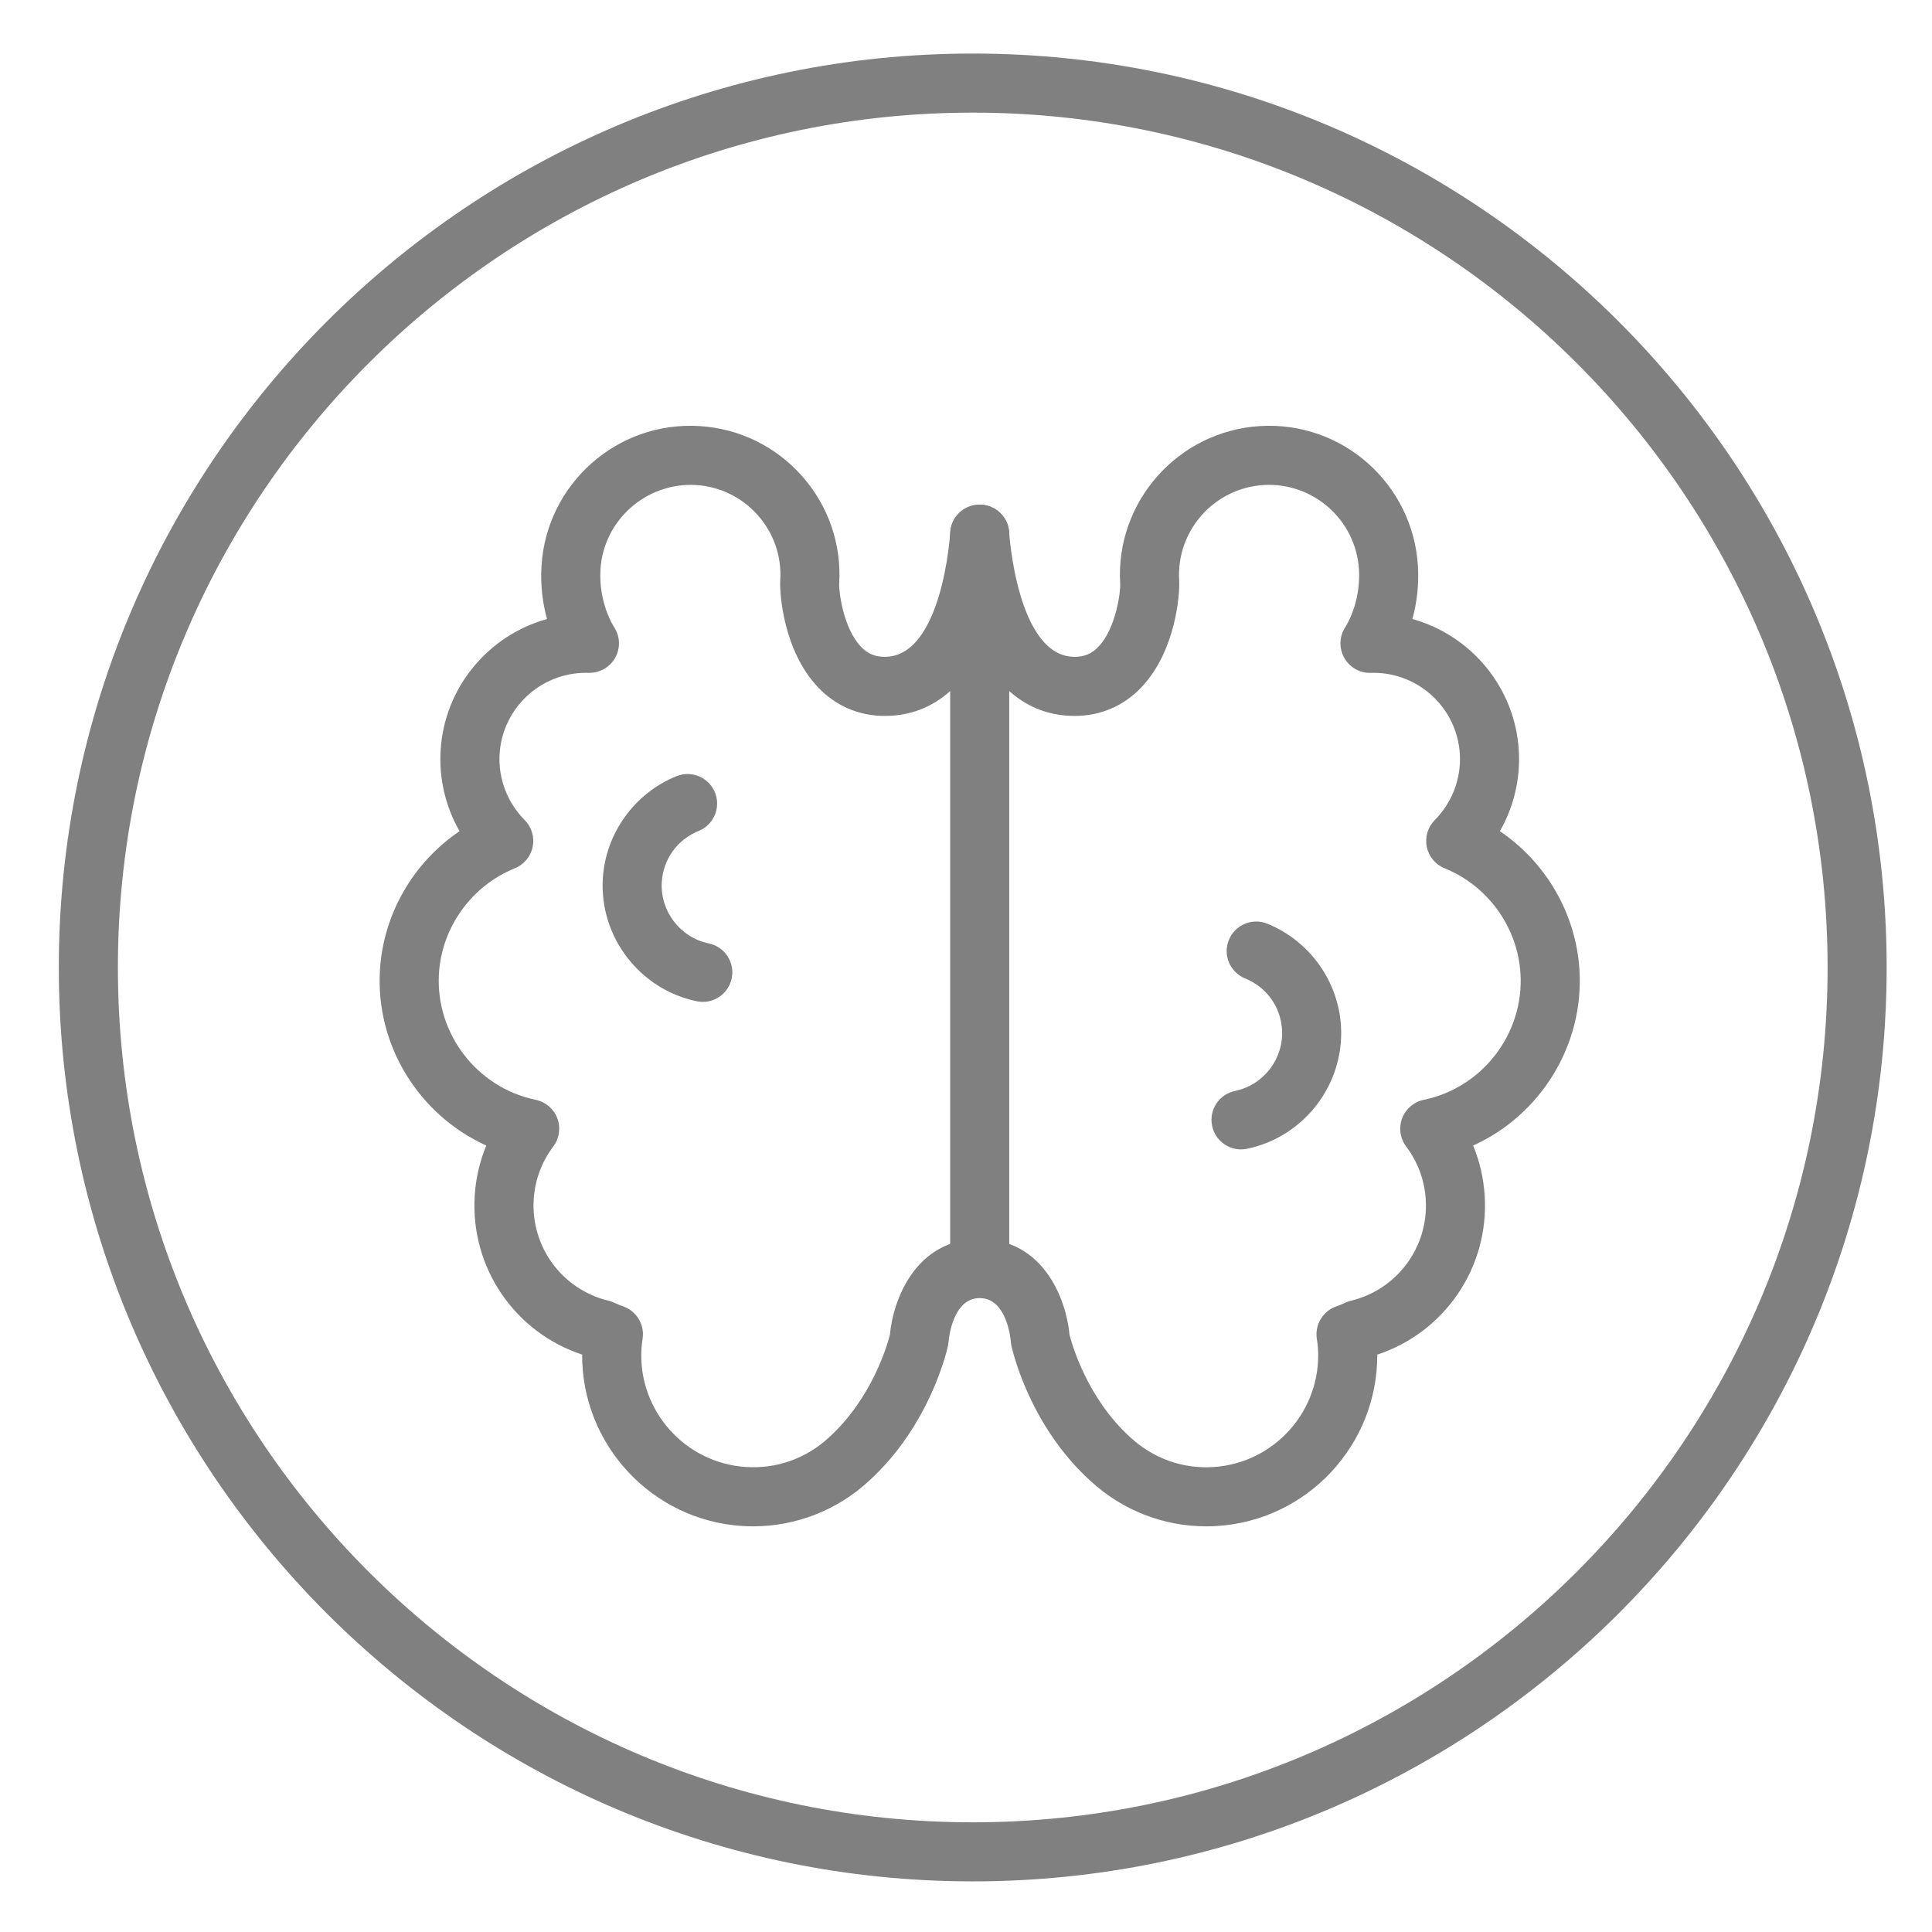
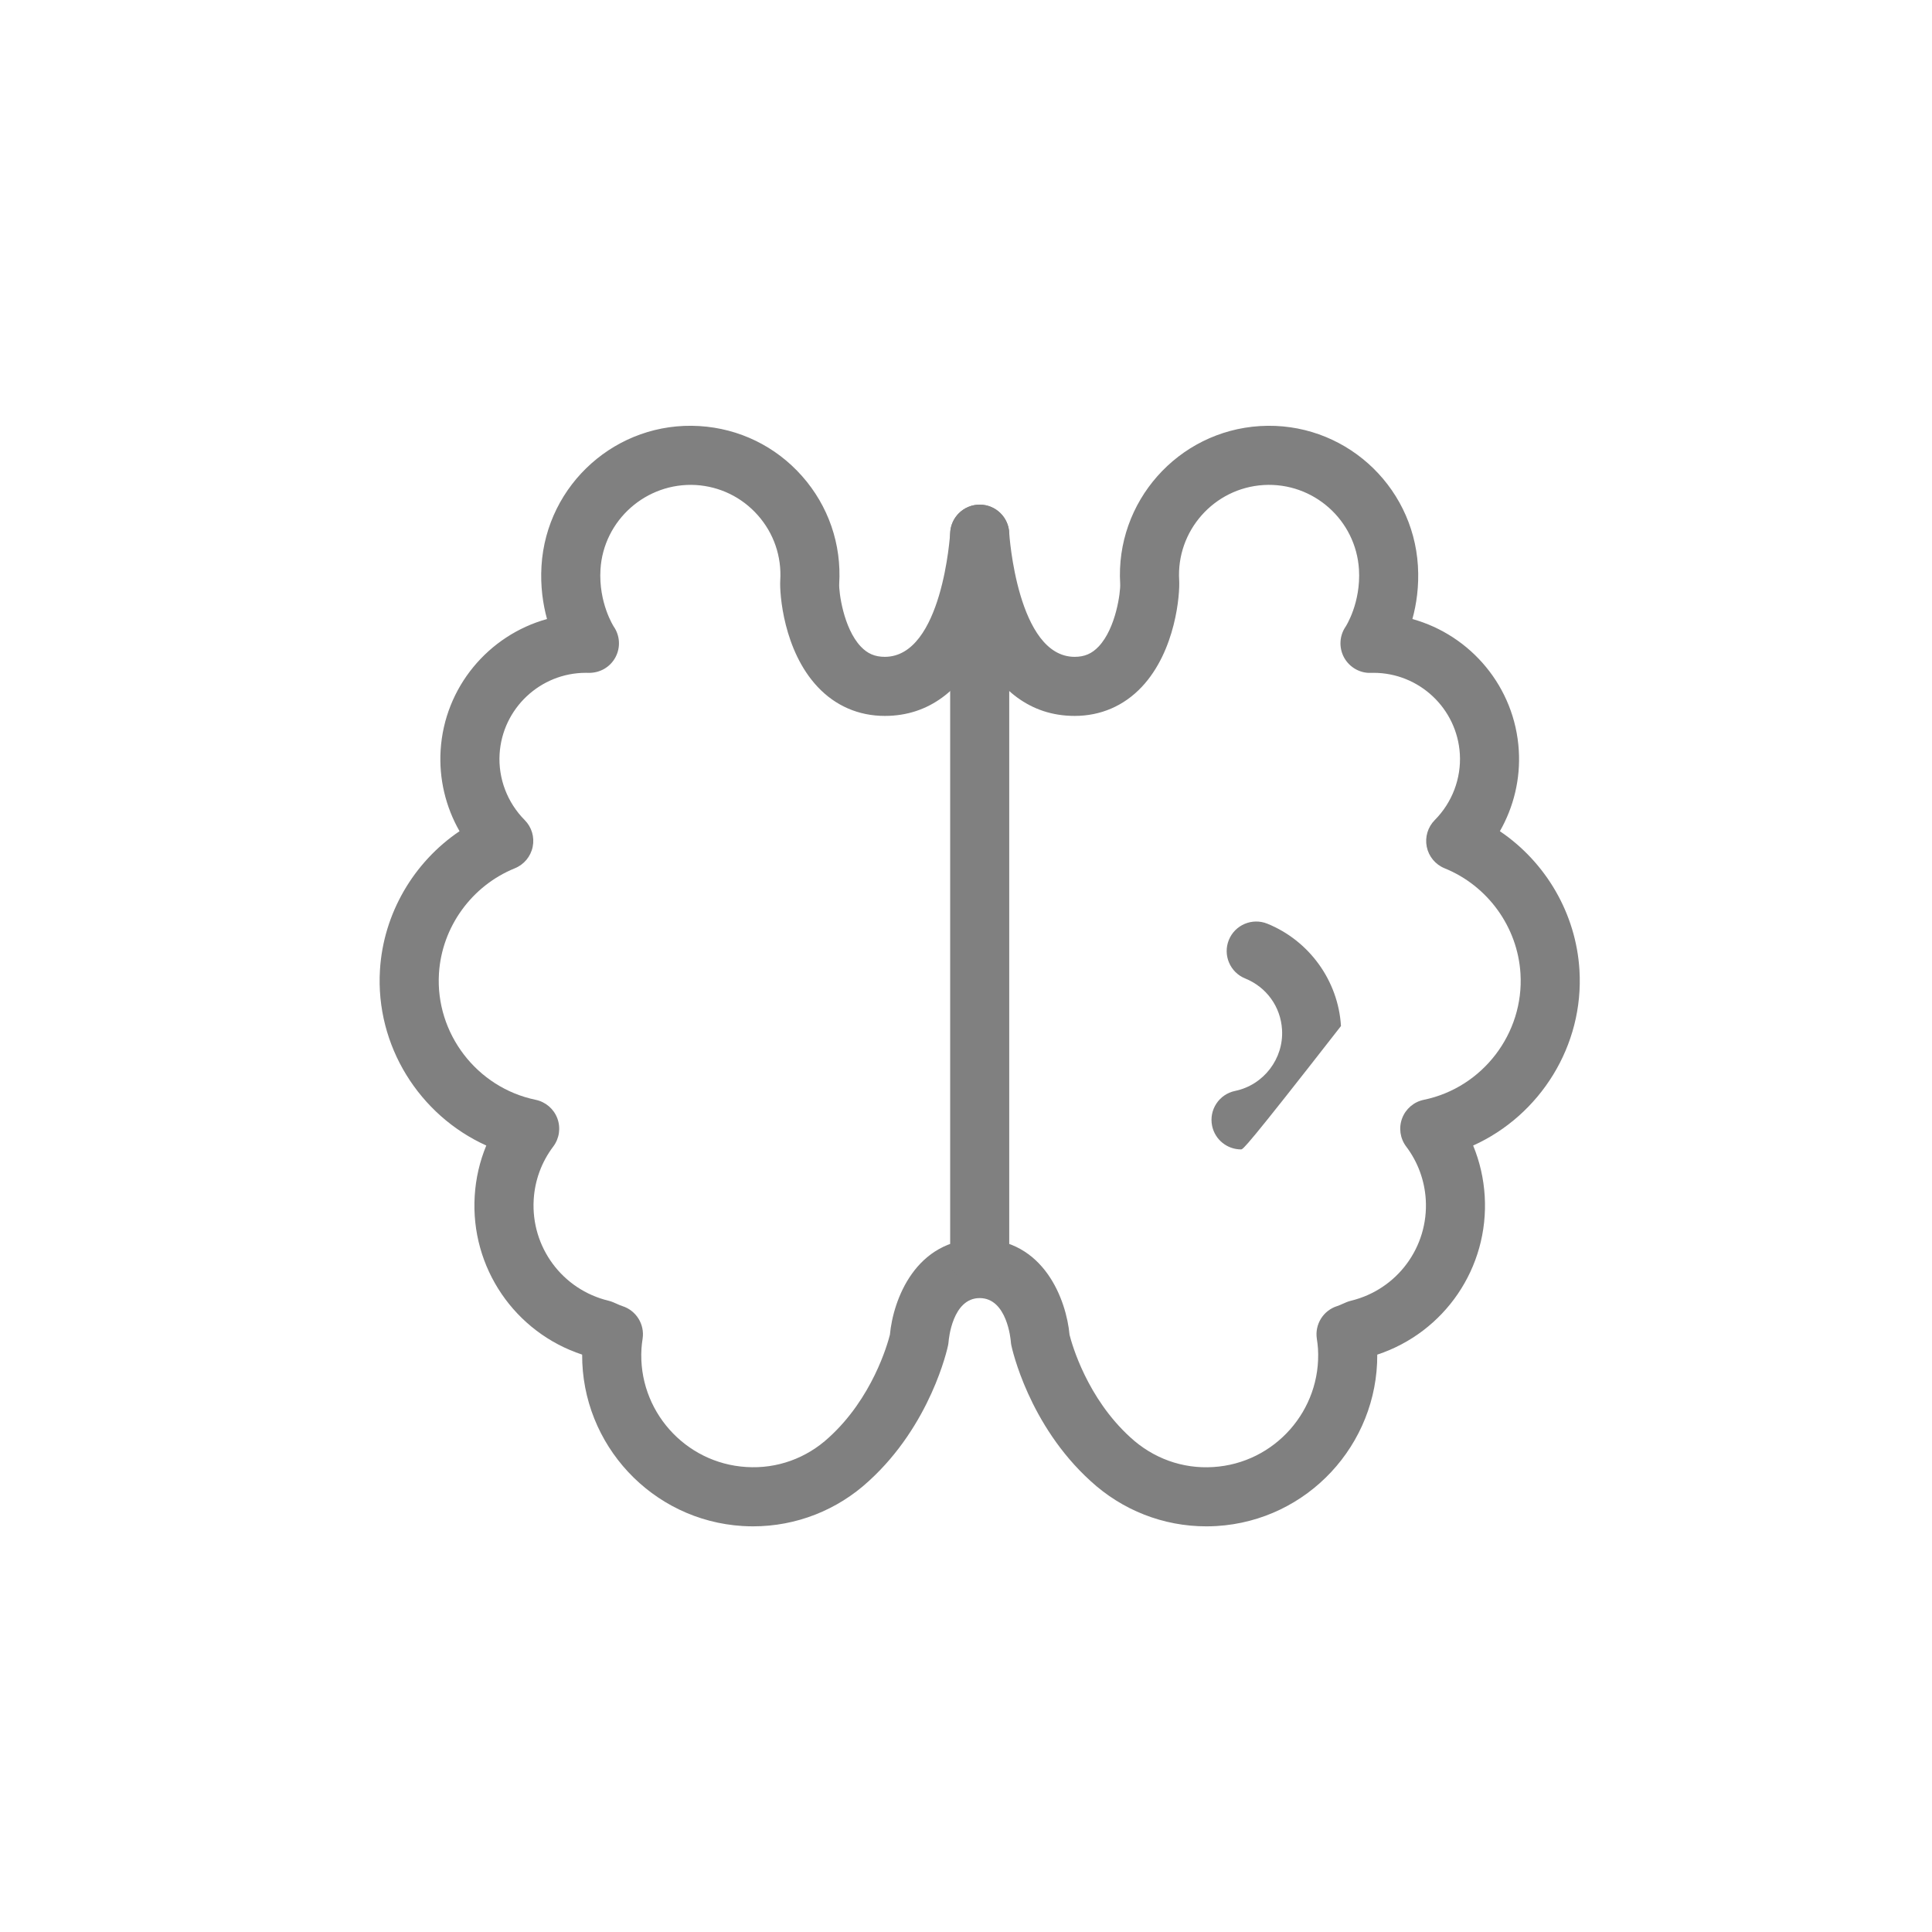
<svg xmlns="http://www.w3.org/2000/svg" version="1.1" id="Livello_1" x="0px" y="0px" width="328.5px" height="328.5px" viewBox="0 0 328.5 328.5" enable-background="new 0 0 328.5 328.5" xml:space="preserve">
  <g>
-     <path fill="#808080" d="M165.396,319.895C79.71,319.895,10,250.189,10,164.509C10,78.819,79.71,9.106,165.396,9.106   c85.688,0,155.396,69.713,155.396,155.403C320.789,250.189,251.081,319.895,165.396,319.895z M165.396,19.15   c-80.146,0-145.351,65.208-145.351,145.358c0,80.141,65.203,145.342,145.351,145.342c80.148,0,145.351-65.201,145.351-145.342   C310.744,84.358,245.543,19.15,165.396,19.15z" />
    <g>
      <path fill="#808080" d="M128.06,259.525c-0.591,0-1.186-0.019-1.784-0.053c-15.44-0.941-27.366-13.853-27.292-29.146    c-11.433-3.768-19.013-14.773-18.269-26.977c0.178-2.971,0.847-5.859,1.969-8.574c-11.389-5.146-18.866-16.986-18.079-29.848    c0.583-9.585,5.712-18.313,13.53-23.598c-2.365-4.141-3.511-8.916-3.216-13.743c0.652-10.749,8.152-19.575,18.091-22.334    c-0.684-2.49-1.15-5.552-0.938-9.039c0.847-13.872,12.793-24.624,26.851-23.769c6.765,0.413,12.961,3.435,17.449,8.504    c4.488,5.071,6.733,11.588,6.318,18.348c-0.069,1.295,0.698,7.494,3.669,10.635c1.146,1.211,2.404,1.751,4.079,1.751    c9.796,0,11.114-20.857,11.122-21.067c0.113-2.688,2.327-4.812,5.021-4.812c2.688,0,4.902,2.122,5.019,4.811    c0.006,0.203,1.385,21.069,11.124,21.069c1.676,0,2.934-0.54,4.078-1.751c2.971-3.139,3.739-9.338,3.666-10.64    c-0.854-13.948,9.812-25.992,23.771-26.847c14.081-0.858,26.005,9.896,26.852,23.767c0.213,3.488-0.252,6.55-0.939,9.042    c9.938,2.758,17.438,11.584,18.091,22.333c0.299,4.827-0.849,9.601-3.215,13.743c7.82,5.287,12.946,14.013,13.529,23.601    c0.79,12.857-6.687,24.703-18.077,29.848c1.121,2.709,1.788,5.599,1.967,8.572c0.746,12.199-6.835,23.207-18.268,26.979    c0.073,15.294-11.854,28.199-27.292,29.143c-0.6,0.037-1.191,0.053-1.783,0.053l0,0c-7.295,0-14.282-2.737-19.68-7.713    c-10.521-9.558-13.341-22.494-13.458-23.039c-0.047-0.233-0.079-0.469-0.096-0.705c-0.022-0.271-0.629-7.354-5.288-7.354    c-4.658,0-5.266,7.082-5.287,7.384c-0.019,0.215-0.053,0.461-0.097,0.676c-0.113,0.545-2.937,13.481-13.483,23.063    C142.344,256.784,135.355,259.525,128.06,259.525z M181.856,226.956c0.409,1.628,2.984,10.759,10.346,17.446    c3.854,3.552,8.86,5.375,14.07,5.043c10.463-0.637,18.458-9.672,17.825-20.141c-0.036-0.562-0.112-1.123-0.196-1.683    c-0.37-2.452,1.104-4.81,3.472-5.55c0.317-0.098,0.612-0.24,0.914-0.373l0.646-0.279c0.25-0.104,0.504-0.188,0.765-0.252    c7.864-1.896,13.216-9.134,12.726-17.206c-0.202-3.278-1.353-6.396-3.327-9.011c-1.04-1.377-1.298-3.186-0.692-4.799    c0.605-1.61,1.995-2.801,3.685-3.147c10-2.063,17.063-11.292,16.438-21.461c-0.477-7.896-5.544-14.922-12.901-17.907    c-1.558-0.631-2.696-2-3.033-3.648c-0.336-1.646,0.174-3.354,1.354-4.546c2.967-2.985,4.523-7.084,4.271-11.244    c-0.474-7.737-6.917-13.796-14.675-13.796l-0.451,0.006c-1.864,0.085-3.658-0.956-4.565-2.621c-0.9-1.665-0.796-3.698,0.283-5.256    l0,0c0,0,2.603-4.005,2.256-9.708c-0.516-8.377-7.73-14.853-16.216-14.353c-8.43,0.517-14.871,7.79-14.354,16.214    c0.135,2.258-0.551,11.941-6.367,18.121c-3.033,3.22-6.979,4.923-11.404,4.923c-7.731,0-12.864-4.689-16.142-10.809    c-3.276,6.12-8.41,10.809-16.144,10.809c-4.428,0-8.372-1.703-11.403-4.925c-5.821-6.183-6.505-15.861-6.369-18.115    c0.251-4.086-1.104-8.02-3.814-11.082c-2.711-3.062-6.455-4.886-10.539-5.137c-8.432-0.474-15.702,5.975-16.214,14.354    c-0.345,5.674,2.228,9.67,2.252,9.708c1.078,1.56,1.188,3.591,0.282,5.255c-0.906,1.665-2.653,2.662-4.564,2.621l-0.45-0.006    c-7.756,0-14.197,6.059-14.671,13.796c-0.252,4.16,1.305,8.259,4.27,11.244c1.185,1.192,1.694,2.899,1.355,4.546    c-0.336,1.648-1.476,3.017-3.03,3.648c-7.36,2.983-12.428,10.012-12.907,17.904c-0.622,10.172,6.446,19.399,16.443,21.464    c1.687,0.35,3.075,1.537,3.684,3.146c0.604,1.615,0.346,3.424-0.692,4.8c-1.978,2.616-3.128,5.733-3.324,9.008    c-0.492,8.073,4.856,15.312,12.721,17.208c0.262,0.063,0.519,0.146,0.767,0.252l0.649,0.279c0.298,0.133,0.594,0.273,0.912,0.373    c2.368,0.74,3.841,3.098,3.468,5.55c-0.084,0.56-0.158,1.121-0.193,1.688c-0.635,10.459,7.361,19.496,17.823,20.131    c5.23,0.334,10.22-1.489,14.042-5.016c7.374-6.699,9.955-15.809,10.376-17.475c0.54-5.889,4.325-16.284,15.273-16.284    C177.531,210.669,181.317,221.066,181.856,226.956z" />
-       <path fill="#808080" d="M211.009,195.434c-2.332,0-4.422-1.634-4.913-4.008c-0.561-2.715,1.188-5.373,3.904-5.933    c4.854-1.002,8.29-5.483,7.985-10.425c-0.233-3.896-2.64-7.229-6.273-8.701c-2.57-1.042-3.811-3.97-2.771-6.542    c1.04-2.57,3.973-3.808,6.542-2.769c7.146,2.897,12.065,9.727,12.524,17.402c0.611,9.892-6.261,18.866-15.98,20.873    C211.687,195.4,211.345,195.434,211.009,195.434z" />
-       <path fill="#808080" d="M119.5,170.352c-0.336,0-0.68-0.035-1.021-0.104c-9.72-2.006-16.59-10.981-15.98-20.877    c0.463-7.669,5.38-14.5,12.525-17.396c2.567-1.038,5.497,0.197,6.541,2.769c1.042,2.571-0.197,5.499-2.769,6.542    c-3.635,1.472-6.038,4.805-6.273,8.696c-0.303,4.945,3.131,9.427,7.986,10.429c2.717,0.561,4.464,3.217,3.904,5.934    C123.922,168.717,121.832,170.352,119.5,170.352z" />
+       <path fill="#808080" d="M211.009,195.434c-2.332,0-4.422-1.634-4.913-4.008c-0.561-2.715,1.188-5.373,3.904-5.933    c4.854-1.002,8.29-5.483,7.985-10.425c-0.233-3.896-2.64-7.229-6.273-8.701c-2.57-1.042-3.811-3.97-2.771-6.542    c1.04-2.57,3.973-3.808,6.542-2.769c7.146,2.897,12.065,9.727,12.524,17.402C211.687,195.4,211.345,195.434,211.009,195.434z" />
      <g>
-         <path fill="#808080" d="M166.579,90.829V213.82V90.829z" />
        <path fill="#808080" d="M166.579,218.842c-2.773,0-5.022-2.248-5.022-5.021V90.829c0-2.773,2.249-5.022,5.022-5.022     c2.771,0,5.021,2.249,5.021,5.022V213.82C171.601,216.594,169.35,218.842,166.579,218.842z" />
      </g>
    </g>
  </g>
</svg>